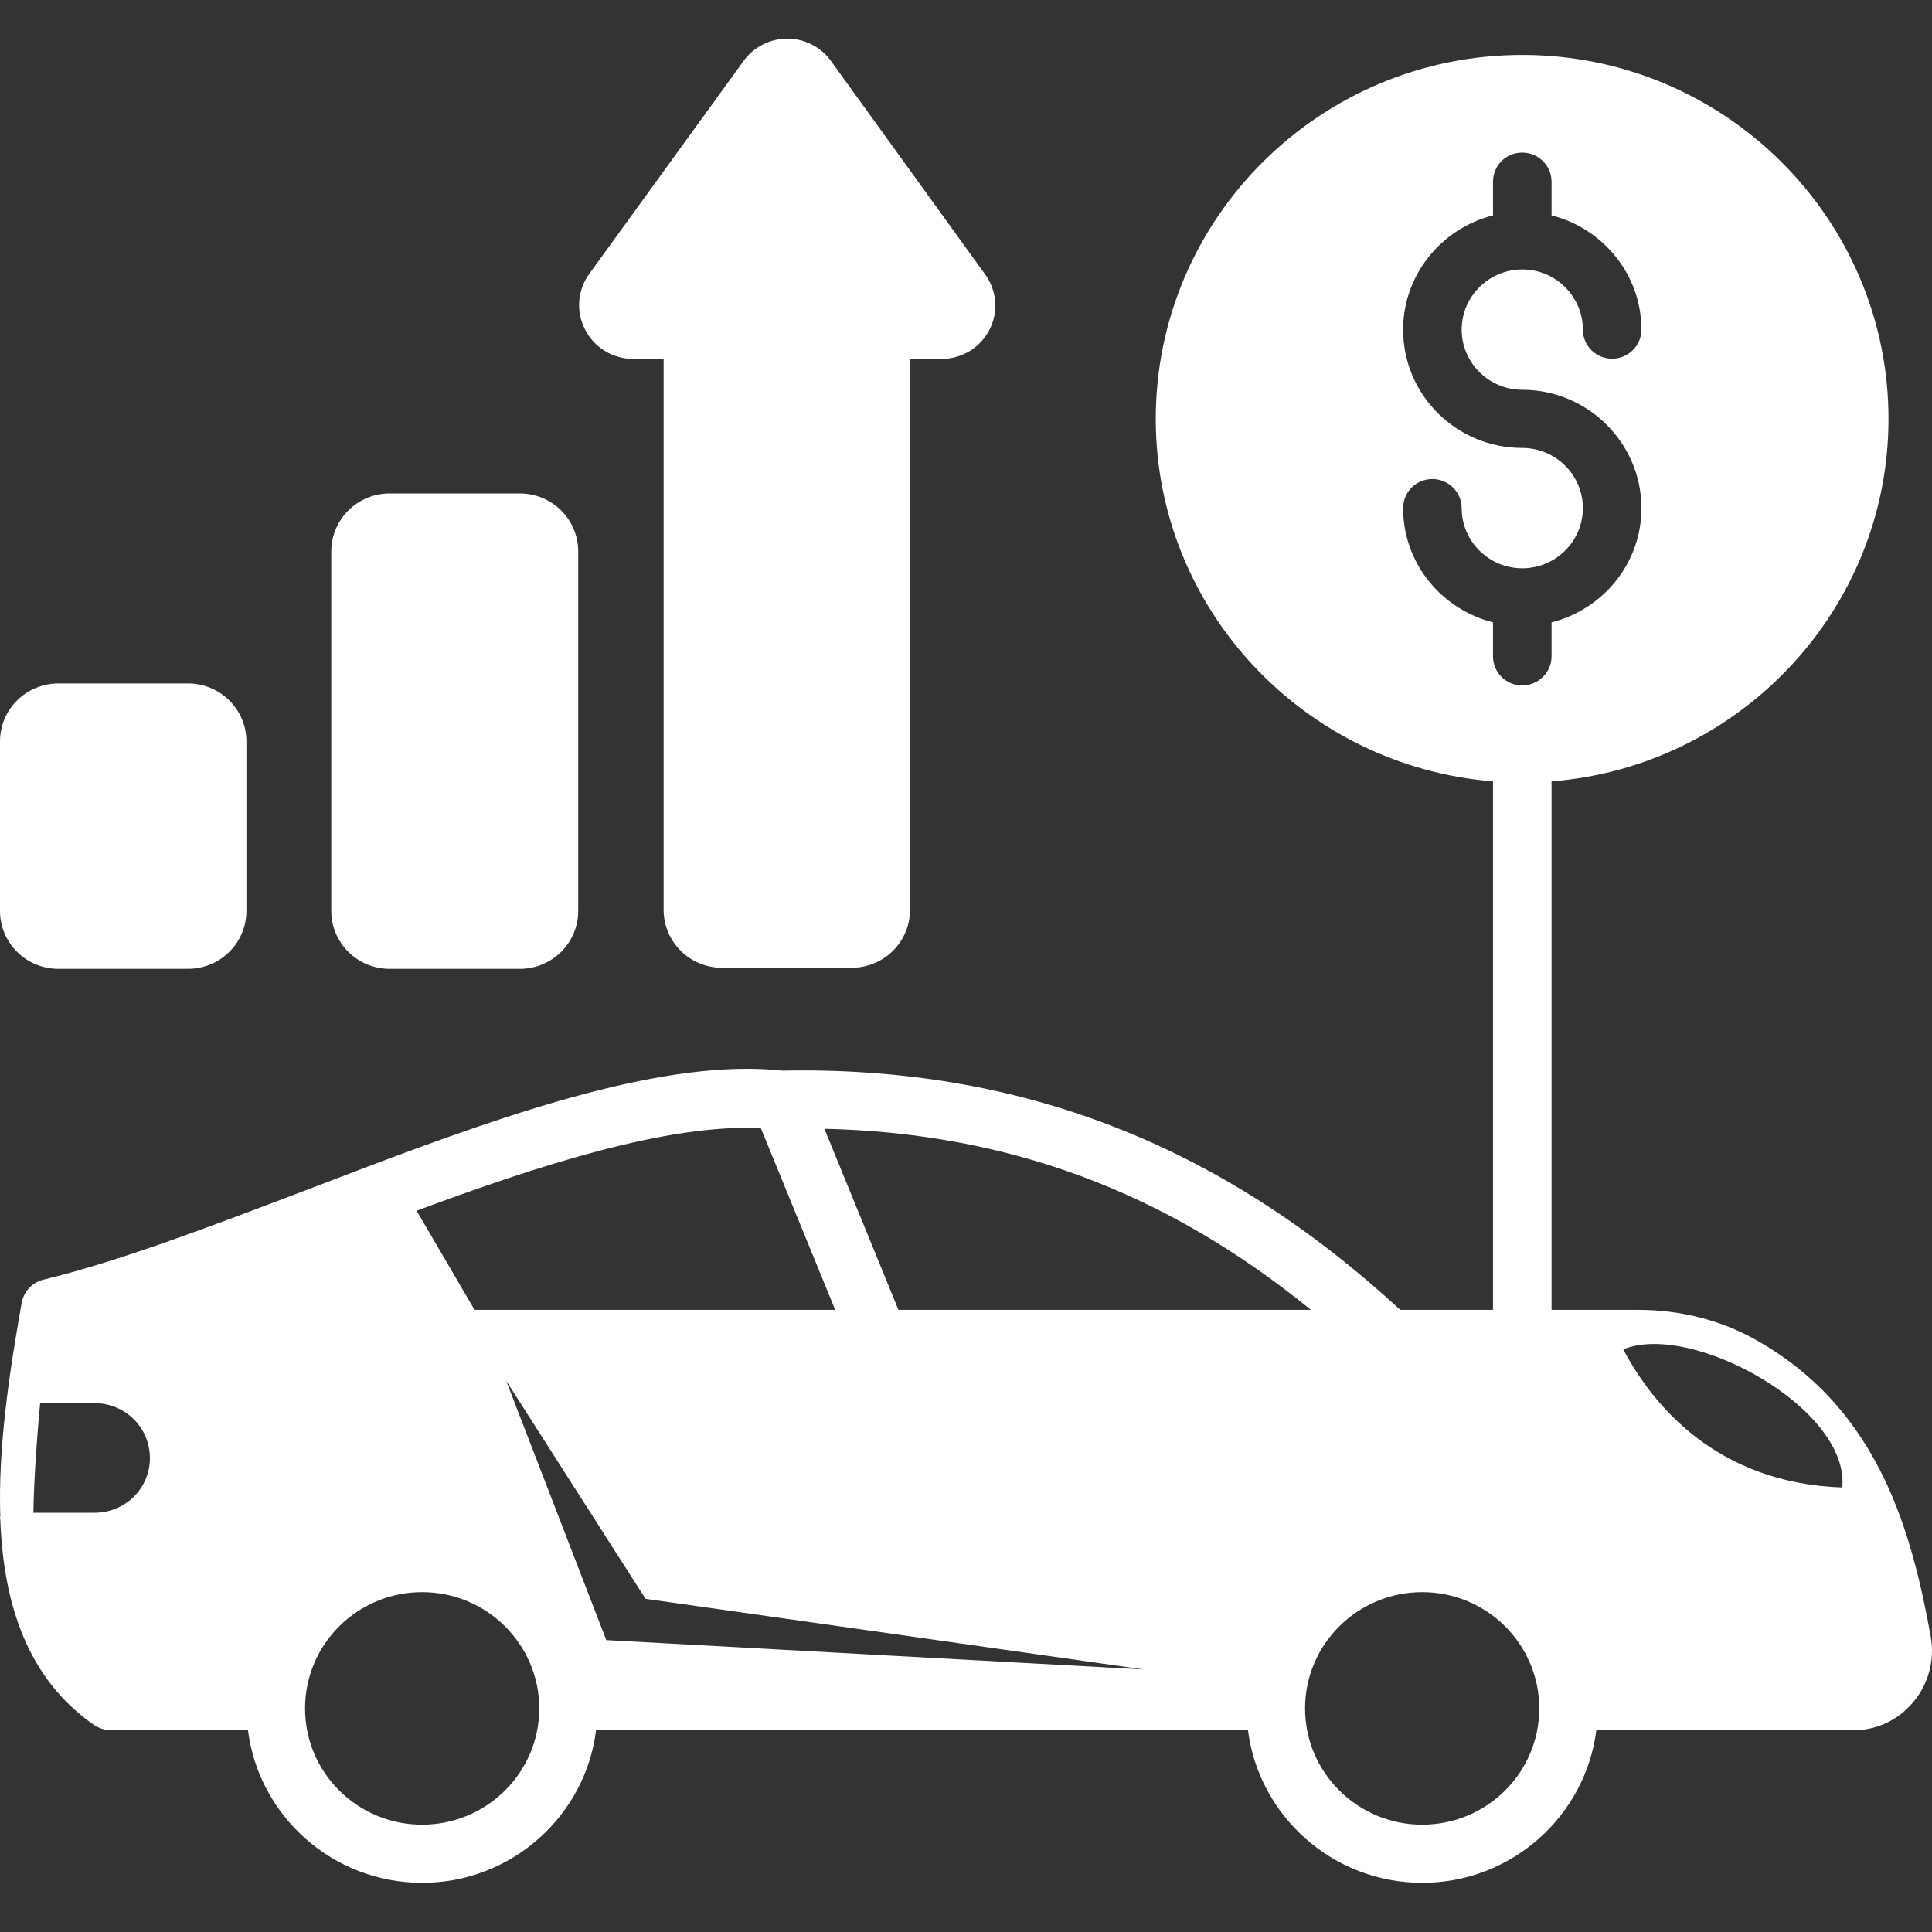
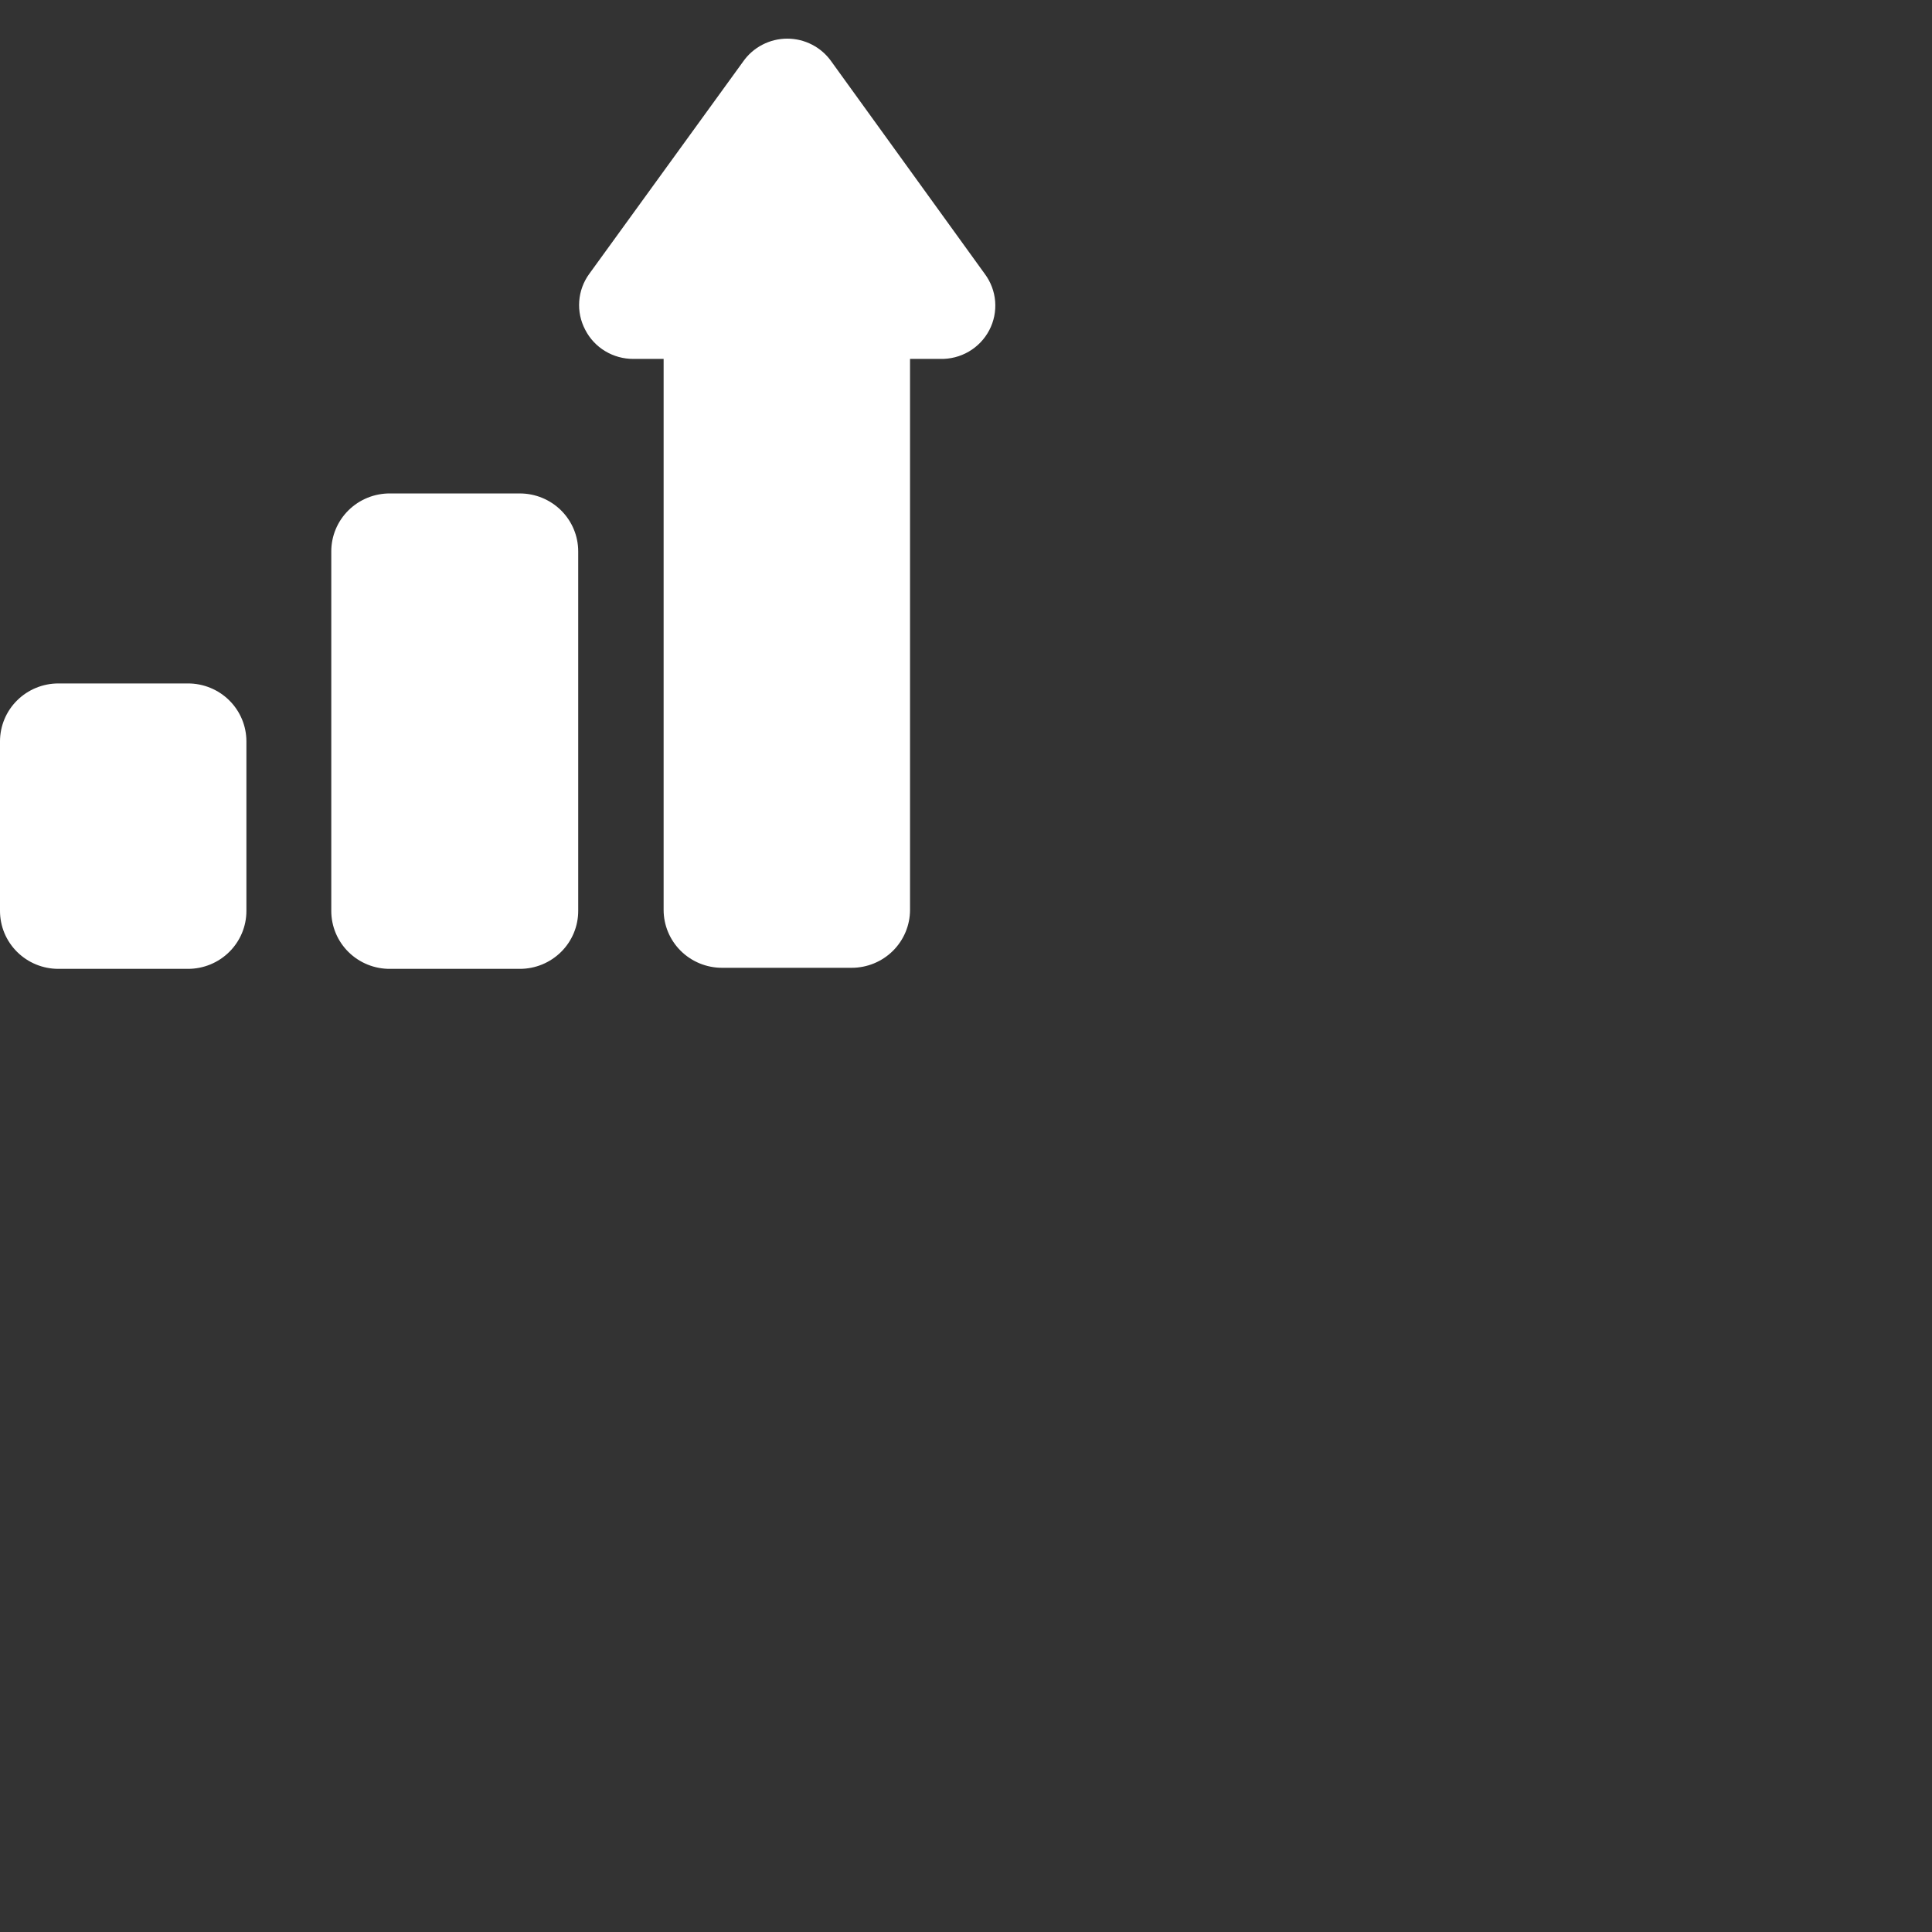
<svg xmlns="http://www.w3.org/2000/svg" width="100" height="100" viewBox="0 0 100 100" fill="none">
  <rect x="0" y="0" width="100" height="100" fill="#333333" stroke="none" />
-   <path d="M99.93 84.68C99.43 81.912 98.763 79.143 97.566 76.615C97.551 76.585 97.536 76.54 97.521 76.525C96.157 73.696 94.142 71.199 90.93 69.378C89.111 68.34 86.99 67.798 84.793 67.798H80.308V40.444C90.051 39.676 97.748 31.551 97.748 21.681C97.748 11.299 89.248 2.843 78.793 2.843C68.323 2.843 59.822 11.299 59.822 21.681C59.822 31.551 67.519 39.661 77.278 40.444V67.798H72.474C63.156 59.207 52.761 55.174 40.488 55.415C34.548 54.768 26.517 57.551 18.805 60.471L15.85 61.599C10.865 63.495 6.168 65.285 2.259 66.233C1.668 66.369 1.228 66.85 1.122 67.437C0.471 71.108 -0.105 74.96 0.016 78.496C0.001 78.511 0.001 78.541 0.001 78.556C0.001 78.602 0.016 78.647 0.016 78.677C0.183 83.04 1.425 86.892 4.865 89.284C5.123 89.45 5.426 89.555 5.744 89.555H12.835C13.396 93.994 17.214 97.455 21.851 97.455C26.472 97.455 30.306 93.994 30.851 89.555H64.595C65.156 93.994 68.989 97.455 73.611 97.455C78.247 97.455 82.066 93.994 82.626 89.555H95.96C97.142 89.555 98.248 89.029 99.021 88.111C99.824 87.163 100.157 85.914 99.93 84.68ZM72.626 26.3C72.626 25.473 73.293 24.796 74.141 24.796C74.974 24.796 75.656 25.473 75.656 26.3C75.656 28.015 77.065 29.415 78.793 29.415C80.52 29.415 81.929 28.015 81.929 26.3C81.929 24.585 80.52 23.186 78.793 23.186C75.383 23.186 72.626 20.447 72.626 17.062C72.626 14.218 74.611 11.825 77.278 11.148V9.403C77.278 8.575 77.944 7.898 78.793 7.898C79.626 7.898 80.308 8.575 80.308 9.403V11.148C82.975 11.825 84.96 14.218 84.96 17.062C84.96 17.889 84.278 18.566 83.445 18.566C82.596 18.566 81.929 17.889 81.929 17.062C81.929 15.346 80.52 13.947 78.793 13.947C77.065 13.947 75.656 15.346 75.656 17.062C75.656 18.777 77.065 20.176 78.793 20.176C82.187 20.176 84.96 22.93 84.96 26.3C84.96 29.159 82.975 31.536 80.308 32.213V33.974C80.308 34.801 79.626 35.478 78.793 35.478C77.944 35.478 77.278 34.801 77.278 33.974V32.213C74.611 31.536 72.626 29.159 72.626 26.3ZM4.895 78.3H1.728C1.759 76.525 1.895 74.614 2.077 72.628H4.895C6.486 72.628 7.759 73.892 7.759 75.472C7.759 77.037 6.486 78.3 4.895 78.3ZM39.382 58.394L43.23 67.798H24.563L21.563 62.667C27.836 60.335 34.548 58.153 39.382 58.394ZM21.851 94.445C18.502 94.445 15.79 91.752 15.79 88.427C15.79 85.102 18.502 82.408 21.851 82.408C25.184 82.408 27.912 85.102 27.912 88.427C27.912 91.752 25.184 94.445 21.851 94.445ZM31.381 84.891L26.199 71.469L33.412 82.754L59.201 86.411L31.381 84.891ZM46.503 67.798L42.67 58.424C52.185 58.65 60.307 61.659 67.853 67.798H46.503ZM73.611 94.445C70.277 94.445 67.55 91.752 67.55 88.427C67.55 85.102 70.277 82.408 73.611 82.408C76.959 82.408 79.672 85.102 79.672 88.427C79.672 91.752 76.959 94.445 73.611 94.445ZM84.02 69.844C87.551 68.385 95.763 72.914 95.354 76.992C88.823 76.766 85.52 72.688 84.02 69.844Z" fill="white" />
  <path d="M30.29 17.068C30.05 16.613 29.943 16.101 29.981 15.589C30.018 15.077 30.199 14.586 30.503 14.171L38.464 3.187C38.72 2.821 39.062 2.521 39.46 2.315C39.858 2.108 40.3 2 40.749 2C41.198 2 41.641 2.108 42.038 2.315C42.436 2.521 42.778 2.821 43.034 3.187L50.968 14.171C51.279 14.586 51.467 15.081 51.509 15.597C51.55 16.114 51.445 16.631 51.204 17.091C50.963 17.551 50.597 17.934 50.147 18.197C49.697 18.46 49.182 18.591 48.66 18.577H47.103V47.094C47.103 47.89 46.784 48.652 46.218 49.215C45.651 49.777 44.883 50.093 44.081 50.093H37.371C36.569 50.093 35.801 49.777 35.234 49.215C34.667 48.652 34.349 47.89 34.349 47.094V18.577H32.792C32.275 18.581 31.767 18.442 31.325 18.176C30.882 17.91 30.524 17.526 30.29 17.068ZM3.022 50.148H9.732C10.533 50.148 11.302 49.832 11.868 49.27C12.435 48.708 12.754 47.945 12.754 47.15V38.373C12.754 37.578 12.435 36.815 11.868 36.253C11.302 35.691 10.533 35.375 9.732 35.375H3.022C2.22 35.375 1.452 35.691 0.885 36.253C0.318 36.815 1.42167e-05 37.578 1.42167e-05 38.373V47.14C-0.001 47.535 0.076 47.926 0.227 48.291C0.379 48.656 0.601 48.987 0.882 49.267C1.162 49.546 1.496 49.768 1.863 49.919C2.23 50.071 2.624 50.148 3.022 50.148ZM20.196 50.148H26.907C27.303 50.148 27.696 50.071 28.063 49.92C28.429 49.769 28.762 49.548 29.043 49.27C29.324 48.992 29.546 48.661 29.698 48.297C29.85 47.933 29.928 47.543 29.928 47.15V28.54C29.928 27.744 29.61 26.982 29.043 26.419C28.476 25.857 27.708 25.541 26.907 25.541H20.196C19.797 25.537 19.401 25.612 19.031 25.761C18.662 25.91 18.325 26.13 18.042 26.409C17.758 26.688 17.533 27.02 17.379 27.386C17.226 27.751 17.147 28.143 17.147 28.54V47.15C17.147 47.546 17.226 47.938 17.379 48.303C17.533 48.669 17.758 49.001 18.042 49.28C18.325 49.559 18.662 49.779 19.031 49.928C19.401 50.077 19.797 50.152 20.196 50.148Z" fill="white" />
</svg>